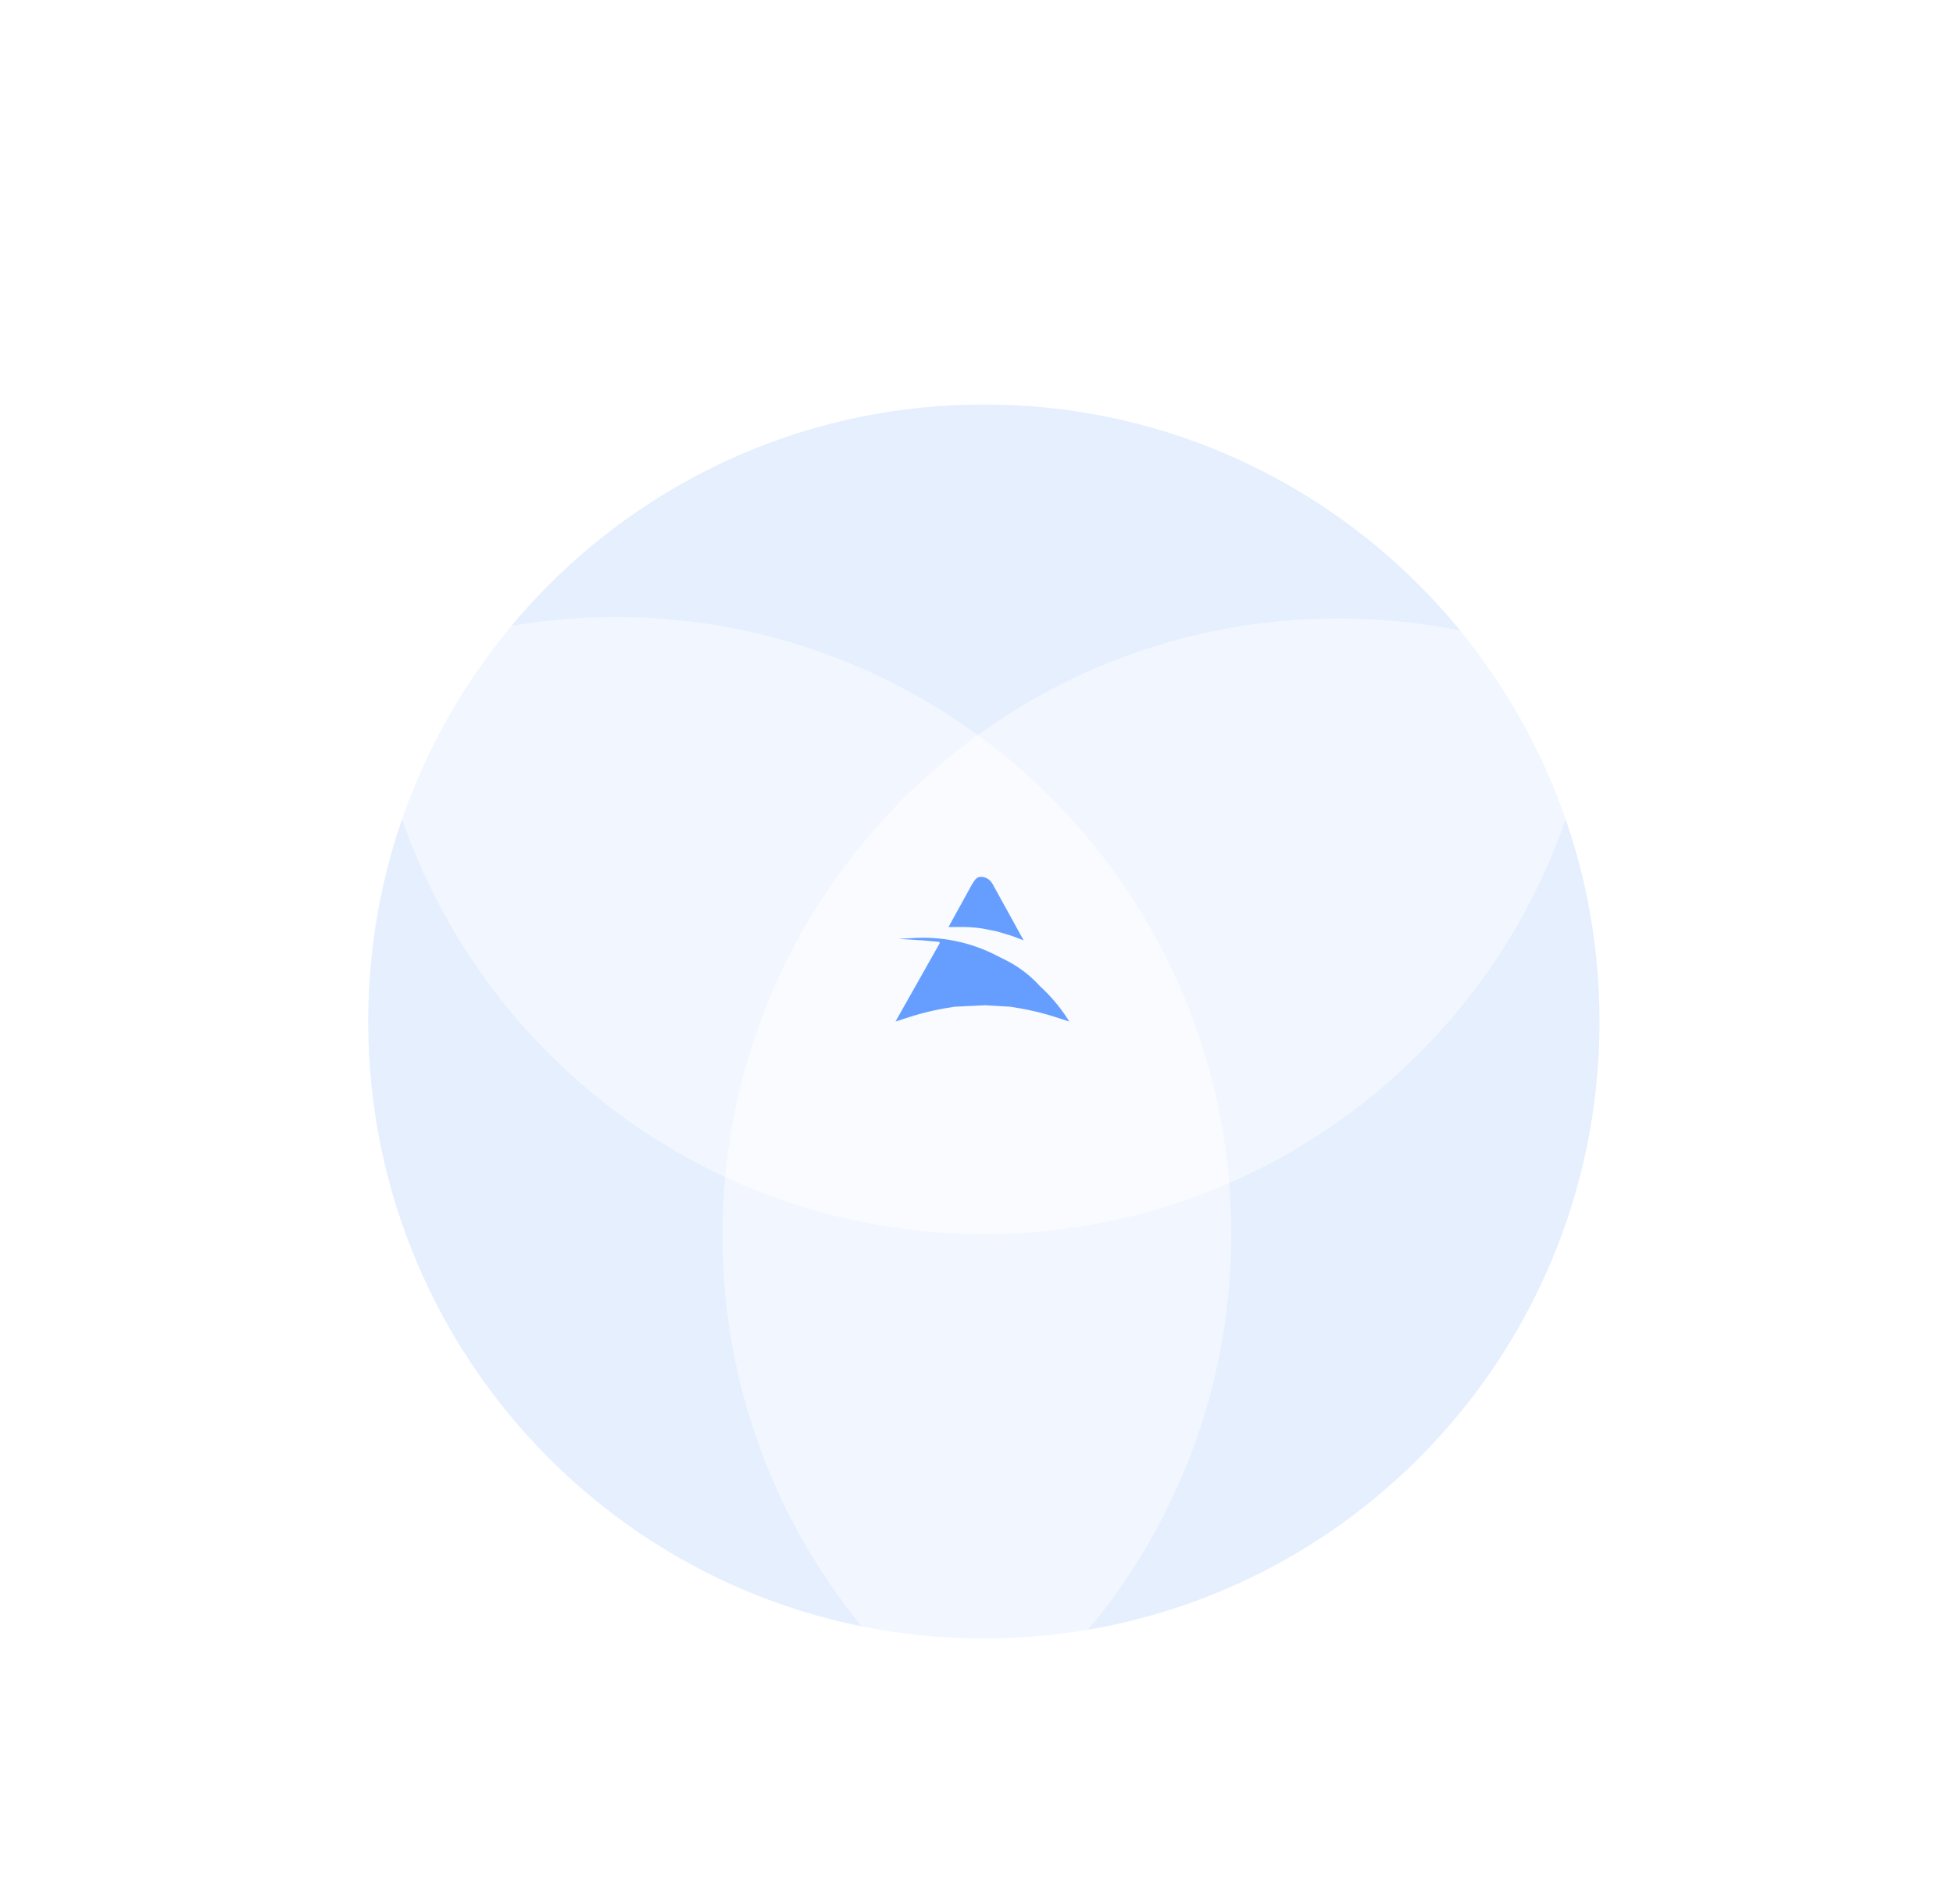
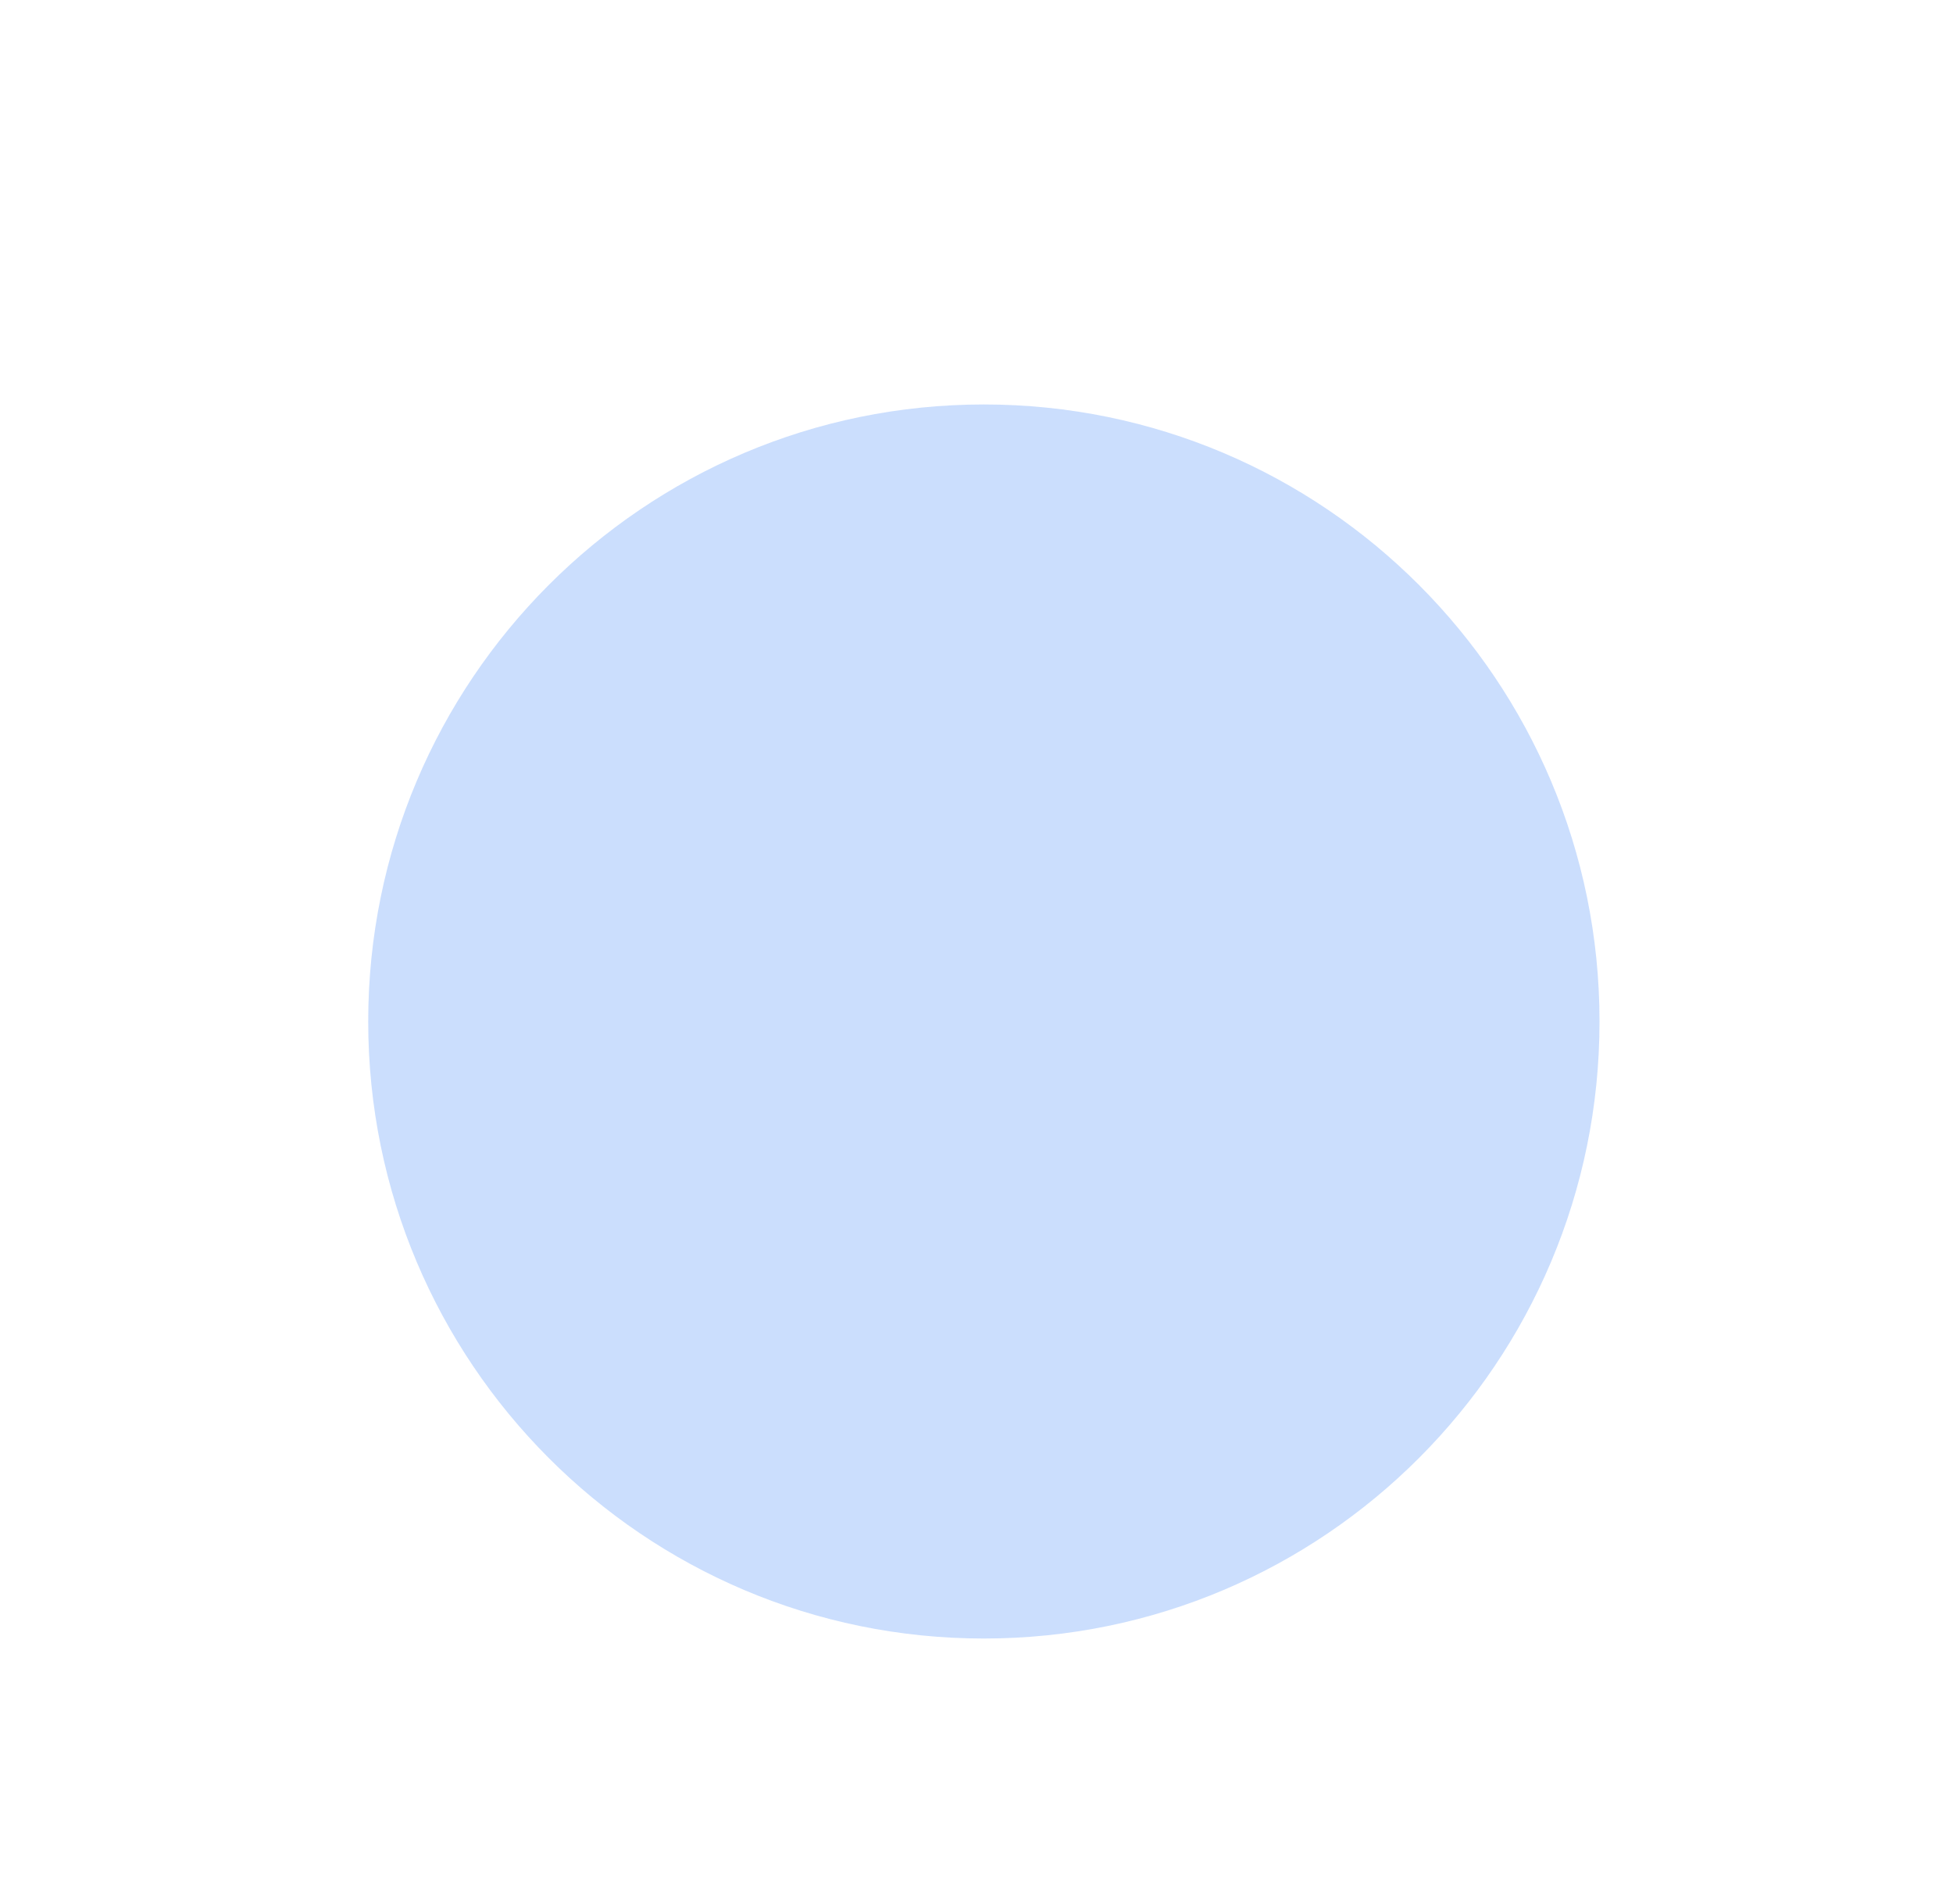
<svg xmlns="http://www.w3.org/2000/svg" width="319" height="311" fill="none">
  <g filter="url(#filter0_f_1321_8423)">
    <path d="M160.703 66.057c-55.537 0-100.56 45.118-100.56 100.774s45.023 100.773 100.56 100.773c55.538 0 100.56-45.117 100.56-100.773S216.241 66.057 160.703 66.057z" fill="#538FF8" fill-opacity=".3" />
  </g>
-   <path d="M218.56 101C163.022 101 118 146.117 118 201.773s45.022 100.774 100.56 100.774c55.537 0 100.559-45.118 100.559-100.774S274.097 101 218.56 101z" fill="#fff" fill-opacity=".5" />
-   <path d="M100.56 100.774C45.022 100.774 0 145.891 0 201.547s45.022 100.774 100.56 100.774c55.537 0 100.559-45.118 100.559-100.774S156.097 100.774 100.56 100.774z" fill="#fff" fill-opacity=".5" />
-   <path d="M160.703 0c-55.537 0-100.56 45.118-100.56 100.774 0 55.655 45.023 100.773 100.56 100.773 55.538 0 100.56-45.118 100.56-100.773C261.263 45.118 216.241 0 160.703 0z" fill="#fff" fill-opacity=".5" />
-   <path d="M153.461 154.097l-7.192 12.734 2.339-.746a43.225 43.225 0 016.01-1.452l1.273-.213 5.053-.241 4.089.241 1.273.213c2.036.34 4.044.825 6.011 1.452l2.339.746-.231-.36a27.223 27.223 0 00-4.58-5.426 19.145 19.145 0 00-5.605-4.255l-2.094-1.049a26.157 26.157 0 00-12.676-2.551l-2.72.14 3.849.241 2.646.241h.05a.191.191 0 01.166.285zm5.317-9.687l-3.849 6.991h2.165c1.121 0 2.241.08 3.351.239l.017.003 2.406.482 2.405.723 1.925.723-5.052-9.161-.183-.275a2.03 2.03 0 00-.779-.689l-.051-.026a2.032 2.032 0 00-.912-.215 1.16 1.16 0 00-.821.34l-.048.049a1.24 1.24 0 00-.166.202l-.408.614z" fill="#669EFF" />
  <defs>
    <filter id="filter0_f_1321_8423" x="-29.856" y="-23.943" width="381.119" height="381.547" filterUnits="userSpaceOnUse" color-interpolation-filters="sRGB">
      <feFlood flood-opacity="0" result="BackgroundImageFix" />
      <feBlend in="SourceGraphic" in2="BackgroundImageFix" result="shape" />
      <feGaussianBlur stdDeviation="45" result="effect1_foregroundBlur_1321_8423" />
    </filter>
  </defs>
</svg>